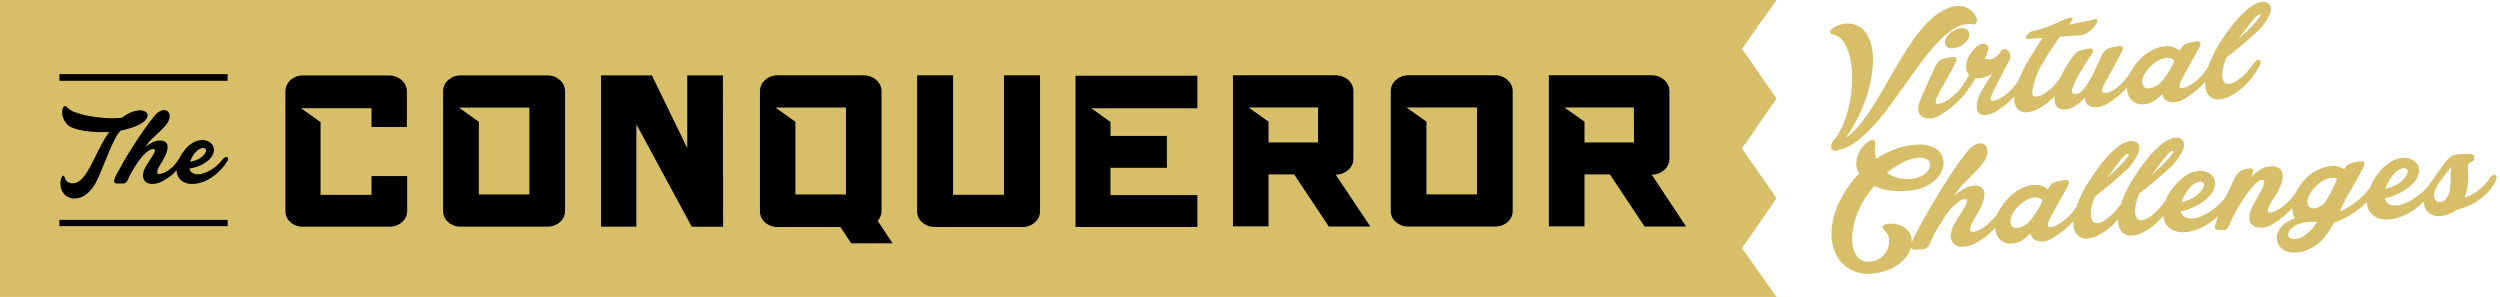
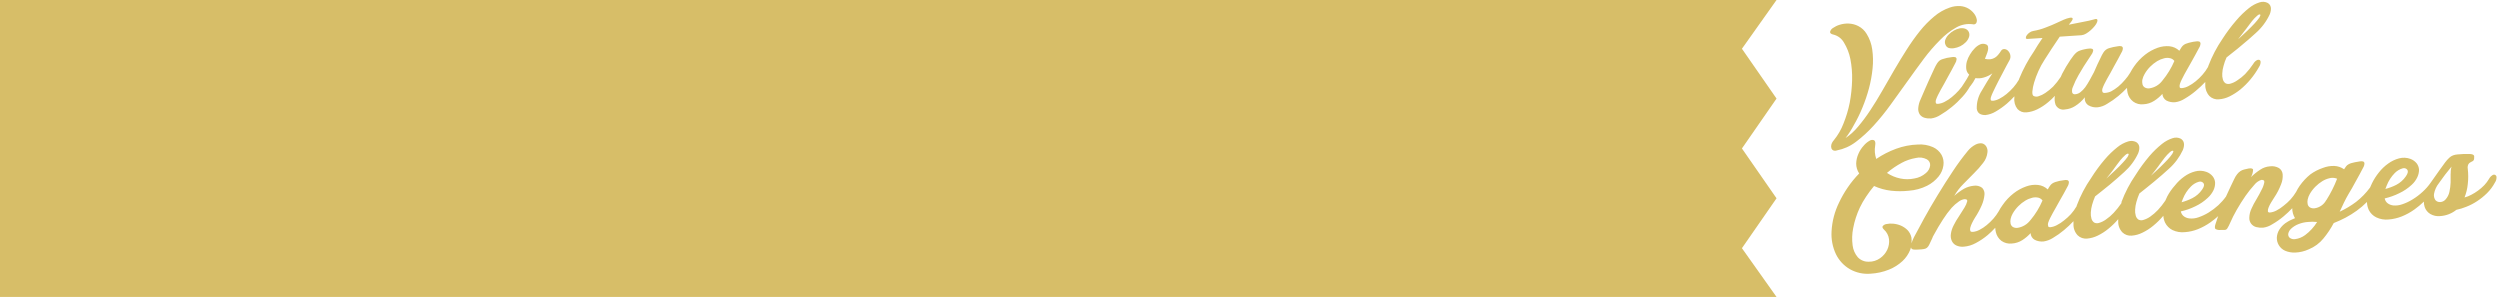
<svg xmlns="http://www.w3.org/2000/svg" width="261" height="31" viewBox="0 0 261 31" fill="none">
  <path d="M260.484 18.255C260.436 18.236 260.384 18.23 260.333 18.238C260.283 18.246 260.235 18.268 260.196 18.3C260.053 18.394 259.935 18.522 259.856 18.673C259.718 18.91 259.553 19.129 259.365 19.328C259.164 19.536 258.945 19.727 258.711 19.897C258.487 20.062 258.251 20.209 258.004 20.335C257.781 20.457 257.543 20.552 257.297 20.616C257.474 20.167 257.589 19.696 257.637 19.216C257.696 18.692 257.696 18.163 257.637 17.639C257.602 17.466 257.628 17.286 257.709 17.129C257.766 17.043 257.845 16.975 257.938 16.933L258.187 16.802C258.229 16.761 258.261 16.71 258.281 16.655C258.3 16.599 258.306 16.54 258.298 16.481C258.312 16.412 258.312 16.341 258.298 16.272C258.287 16.241 258.268 16.212 258.244 16.188C258.221 16.165 258.192 16.146 258.161 16.135C258.054 16.095 257.941 16.075 257.827 16.076C257.683 16.076 257.48 16.076 257.225 16.076L256.571 16.122C256.41 16.131 256.251 16.164 256.1 16.22C255.954 16.275 255.82 16.36 255.707 16.468C255.546 16.618 255.399 16.782 255.269 16.959C255.105 17.168 254.903 17.45 254.667 17.79C254.431 18.13 254.131 18.549 253.771 19.059C253.527 19.411 253.244 19.734 252.927 20.021C252.6 20.325 252.242 20.595 251.86 20.826C251.53 21.032 251.176 21.199 250.807 21.323C250.501 21.434 250.175 21.477 249.852 21.447C249.655 21.425 249.466 21.356 249.302 21.244C249.213 21.183 249.137 21.105 249.079 21.014C249.02 20.923 248.981 20.821 248.962 20.715C249.487 20.594 249.997 20.412 250.48 20.172C250.959 19.948 251.401 19.649 251.788 19.288C252.033 19.066 252.231 18.797 252.371 18.497C252.488 18.249 252.549 17.979 252.547 17.705C252.53 17.467 252.444 17.24 252.299 17.051C252.126 16.84 251.9 16.679 251.644 16.586C251.264 16.447 250.851 16.429 250.46 16.534C250.055 16.642 249.674 16.824 249.335 17.07C248.966 17.331 248.638 17.644 248.36 17.999C248.079 18.347 247.838 18.724 247.64 19.125C247.562 19.282 247.496 19.432 247.437 19.576C247.02 20.143 246.527 20.649 245.972 21.081C245.439 21.48 244.867 21.822 244.264 22.102L244.715 21.14C244.868 20.826 245.025 20.531 245.186 20.257C245.298 20.087 245.415 19.89 245.54 19.661C245.664 19.432 245.801 19.197 245.932 18.948C246.063 18.699 246.207 18.457 246.338 18.215L246.704 17.522C246.793 17.383 246.843 17.222 246.848 17.057C246.848 17.013 246.834 16.969 246.809 16.933C246.783 16.897 246.746 16.869 246.704 16.854C246.584 16.826 246.459 16.826 246.338 16.854L245.847 16.939L245.448 17.038C245.348 17.071 245.251 17.114 245.16 17.168C245.075 17.217 244.999 17.281 244.938 17.358C244.872 17.445 244.8 17.55 244.722 17.672C244.423 17.46 244.068 17.34 243.701 17.325C243.29 17.311 242.88 17.383 242.497 17.535C242.032 17.692 241.593 17.919 241.195 18.209C240.777 18.549 240.407 18.946 240.096 19.386C239.95 19.593 239.82 19.812 239.71 20.041C239.542 20.317 239.35 20.578 239.134 20.819C238.911 21.059 238.668 21.28 238.408 21.48C238.178 21.672 237.928 21.839 237.662 21.977C237.449 22.092 237.216 22.163 236.975 22.187C236.844 22.187 236.772 22.148 236.766 22.049C236.76 21.919 236.784 21.789 236.838 21.67C236.909 21.488 236.997 21.313 237.099 21.146L237.44 20.603C237.724 20.18 237.959 19.726 238.14 19.249C238.279 18.919 238.338 18.56 238.31 18.202C238.3 18.071 238.261 17.945 238.196 17.831C238.13 17.718 238.039 17.621 237.93 17.548C237.641 17.383 237.305 17.318 236.975 17.365C236.617 17.391 236.272 17.511 235.974 17.711C235.622 17.937 235.295 18.201 234.999 18.497C235.13 18.266 235.206 18.009 235.222 17.744C235.222 17.6 235.071 17.548 234.77 17.587C234.58 17.626 234.417 17.659 234.28 17.698C234.142 17.733 234.012 17.791 233.894 17.868C233.767 17.955 233.654 18.061 233.56 18.183C233.436 18.339 233.333 18.511 233.252 18.693C233.154 18.909 233.049 19.131 232.938 19.347C232.827 19.563 232.716 19.805 232.605 20.06L232.395 20.518C232.16 20.845 231.892 21.147 231.597 21.421C231.283 21.707 230.944 21.963 230.583 22.187C230.251 22.391 229.898 22.558 229.529 22.684C229.222 22.797 228.893 22.837 228.568 22.802C228.37 22.783 228.181 22.713 228.018 22.599C227.839 22.474 227.717 22.283 227.678 22.069C228.201 21.955 228.709 21.777 229.189 21.539C229.67 21.314 230.112 21.014 230.498 20.649C230.742 20.427 230.942 20.16 231.087 19.864C231.206 19.615 231.265 19.342 231.257 19.066C231.242 18.827 231.156 18.599 231.008 18.412C230.837 18.2 230.61 18.039 230.354 17.947C229.974 17.808 229.56 17.79 229.17 17.895C228.762 18 228.378 18.182 228.038 18.431C227.669 18.692 227.341 19.005 227.063 19.36C226.755 19.703 226.489 20.08 226.271 20.486C226.193 20.643 226.127 20.793 226.062 20.944C225.832 21.289 225.573 21.615 225.29 21.919C225.043 22.182 224.768 22.419 224.472 22.625C224.254 22.776 224.013 22.891 223.759 22.965C223.676 22.992 223.589 23.003 223.503 22.996C223.416 22.989 223.332 22.966 223.255 22.926C223.116 22.828 223.017 22.685 222.973 22.52C222.912 22.308 222.89 22.086 222.908 21.866C222.923 21.603 222.967 21.342 223.039 21.087C223.123 20.784 223.228 20.487 223.353 20.198L224.086 19.615C224.354 19.406 224.622 19.183 224.891 18.961L225.702 18.274C225.97 18.038 226.219 17.816 226.435 17.62C227.05 17.072 227.546 16.404 227.894 15.657C228.11 15.088 228.031 14.702 227.671 14.479C227.413 14.351 227.114 14.33 226.84 14.42C226.431 14.548 226.049 14.753 225.715 15.022C225.24 15.401 224.802 15.824 224.406 16.285C223.881 16.905 223.4 17.561 222.967 18.248C222.357 19.13 221.858 20.083 221.482 21.087C221.479 21.125 221.479 21.162 221.482 21.199C221.238 21.563 220.964 21.906 220.664 22.226C220.419 22.489 220.144 22.724 219.846 22.926C219.63 23.082 219.389 23.2 219.133 23.273C219.05 23.3 218.963 23.311 218.877 23.304C218.791 23.297 218.706 23.273 218.629 23.234C218.492 23.135 218.392 22.991 218.348 22.828C218.287 22.616 218.264 22.394 218.282 22.174C218.298 21.908 218.342 21.645 218.413 21.389C218.499 21.087 218.603 20.793 218.727 20.505L219.46 19.923C219.728 19.713 219.996 19.491 220.271 19.269L221.037 18.614C221.305 18.379 221.554 18.156 221.77 17.96C222.386 17.413 222.883 16.745 223.229 15.997C223.445 15.434 223.366 15.049 223.006 14.826C222.748 14.698 222.449 14.677 222.175 14.767C221.767 14.893 221.386 15.097 221.056 15.369C220.58 15.746 220.142 16.169 219.748 16.632C219.221 17.25 218.74 17.906 218.308 18.595C217.697 19.476 217.198 20.43 216.823 21.434L216.791 21.546C216.622 21.835 216.425 22.107 216.202 22.357C215.982 22.594 215.744 22.813 215.488 23.011C215.255 23.205 215 23.371 214.729 23.508C214.526 23.618 214.304 23.689 214.075 23.718C213.931 23.718 213.846 23.718 213.827 23.6C213.793 23.489 213.793 23.371 213.827 23.26C213.882 23.099 213.948 22.941 214.023 22.789C214.108 22.612 214.206 22.435 214.304 22.252L214.644 21.65L215.037 20.944L215.475 20.172C215.613 19.929 215.737 19.694 215.848 19.478C215.936 19.341 215.986 19.183 215.992 19.02C215.993 18.975 215.979 18.93 215.953 18.893C215.927 18.855 215.891 18.827 215.848 18.811C215.728 18.78 215.602 18.78 215.482 18.811L214.991 18.889L214.566 19.007C214.46 19.042 214.359 19.09 214.265 19.151C214.17 19.216 214.088 19.298 214.023 19.393C213.935 19.515 213.856 19.644 213.787 19.779C213.508 19.515 213.149 19.349 212.767 19.308C212.348 19.265 211.925 19.318 211.53 19.465C211.057 19.632 210.615 19.875 210.221 20.185C209.777 20.53 209.388 20.943 209.07 21.408C208.918 21.615 208.782 21.834 208.664 22.062C208.507 22.33 208.325 22.581 208.121 22.815C207.901 23.066 207.66 23.298 207.402 23.508C207.172 23.699 206.922 23.863 206.656 23.999C206.443 24.114 206.209 24.185 205.969 24.208C205.825 24.208 205.733 24.209 205.7 24.097C205.663 23.987 205.663 23.867 205.7 23.757C205.745 23.592 205.806 23.432 205.884 23.279C205.969 23.096 206.073 22.919 206.178 22.743C206.453 22.328 206.692 21.89 206.891 21.434C207.045 21.085 207.142 20.714 207.179 20.335C207.194 20.204 207.181 20.07 207.139 19.945C207.097 19.82 207.028 19.705 206.937 19.609C206.811 19.514 206.667 19.446 206.514 19.409C206.361 19.372 206.202 19.366 206.047 19.393C205.693 19.428 205.351 19.535 205.04 19.707C204.677 19.918 204.337 20.166 204.025 20.446C204.285 19.994 204.605 19.578 204.974 19.21L206.086 18.084C206.428 17.75 206.745 17.392 207.035 17.011C207.285 16.702 207.442 16.327 207.487 15.932C207.525 15.705 207.479 15.472 207.356 15.277C207.306 15.197 207.24 15.128 207.162 15.074C207.085 15.02 206.997 14.982 206.904 14.963C206.678 14.943 206.451 14.988 206.25 15.094C205.939 15.254 205.665 15.477 205.445 15.749C204.892 16.421 204.374 17.122 203.895 17.849C203.345 18.673 202.811 19.513 202.292 20.368C201.768 21.232 201.291 22.043 200.865 22.821C200.44 23.6 200.1 24.267 199.825 24.752C199.719 24.962 199.629 25.181 199.557 25.406C199.58 25.21 199.58 25.013 199.557 24.817C199.496 24.518 199.354 24.241 199.144 24.019C198.941 23.821 198.704 23.661 198.444 23.548C198.188 23.441 197.916 23.375 197.64 23.351C197.406 23.329 197.17 23.343 196.94 23.391C196.787 23.412 196.649 23.492 196.553 23.613C196.488 23.718 196.553 23.835 196.684 23.966C196.978 24.227 197.166 24.585 197.214 24.974C197.255 25.35 197.192 25.73 197.031 26.073C196.861 26.432 196.599 26.739 196.272 26.963C195.927 27.207 195.511 27.334 195.088 27.323C194.877 27.33 194.667 27.293 194.472 27.212C194.277 27.132 194.101 27.012 193.956 26.858C193.656 26.507 193.467 26.074 193.413 25.615C193.333 25.016 193.353 24.408 193.472 23.816C193.613 23.076 193.846 22.358 194.165 21.676C194.354 21.279 194.573 20.896 194.82 20.531C195.074 20.145 195.352 19.773 195.651 19.419C196.212 19.674 196.811 19.84 197.424 19.91C198.046 19.979 198.673 19.979 199.295 19.91C199.953 19.863 200.596 19.688 201.186 19.393C201.651 19.159 202.062 18.829 202.39 18.425C202.661 18.092 202.835 17.692 202.893 17.267C202.95 16.889 202.881 16.503 202.697 16.167C202.492 15.813 202.181 15.531 201.807 15.363C201.312 15.144 200.771 15.05 200.231 15.088C199.451 15.113 198.68 15.263 197.947 15.533C197.218 15.801 196.524 16.157 195.88 16.593C195.727 16.145 195.688 15.665 195.768 15.199C195.821 14.898 195.768 14.715 195.657 14.643C195.58 14.611 195.495 14.598 195.412 14.607C195.328 14.617 195.248 14.647 195.179 14.695C194.944 14.828 194.736 15.003 194.564 15.212C194.337 15.46 194.153 15.746 194.021 16.056C193.876 16.375 193.796 16.72 193.786 17.07C193.784 17.441 193.894 17.803 194.1 18.11C193.658 18.56 193.257 19.048 192.903 19.57C192.557 20.074 192.253 20.606 191.993 21.16C191.536 22.091 191.271 23.106 191.215 24.143C191.163 24.967 191.321 25.791 191.673 26.538C191.992 27.191 192.497 27.735 193.125 28.101C193.783 28.474 194.538 28.638 195.291 28.573C195.951 28.538 196.601 28.394 197.214 28.147C197.733 27.938 198.21 27.637 198.621 27.257C198.973 26.929 199.247 26.527 199.426 26.08C199.465 25.975 199.498 25.877 199.524 25.779C199.513 25.82 199.513 25.862 199.524 25.903C199.553 25.948 199.593 25.985 199.639 26.012C199.686 26.038 199.739 26.052 199.792 26.053C199.947 26.067 200.102 26.067 200.257 26.053C200.512 26.053 200.708 26.021 200.846 26.001C200.968 25.988 201.083 25.94 201.179 25.864C201.284 25.77 201.367 25.654 201.421 25.524C201.493 25.373 201.591 25.151 201.729 24.869L201.794 24.699C202.174 23.992 202.534 23.391 202.854 22.9C203.124 22.478 203.423 22.075 203.751 21.696C203.973 21.45 204.223 21.23 204.496 21.042C204.667 20.916 204.864 20.831 205.072 20.793C205.301 20.793 205.406 20.839 205.38 21.009C205.321 21.241 205.226 21.461 205.098 21.663C204.935 21.938 204.745 22.239 204.523 22.573C204.315 22.873 204.129 23.188 203.967 23.515C203.816 23.796 203.716 24.102 203.672 24.418C203.633 24.664 203.665 24.916 203.764 25.144C203.856 25.348 204.015 25.514 204.215 25.615C204.466 25.734 204.744 25.782 205.02 25.753C205.461 25.718 205.89 25.588 206.276 25.373C206.717 25.14 207.131 24.862 207.513 24.542C207.792 24.304 208.057 24.048 208.304 23.777C208.309 23.936 208.331 24.094 208.37 24.248C208.453 24.604 208.656 24.92 208.946 25.144C209.257 25.366 209.639 25.466 210.019 25.425C210.416 25.404 210.802 25.28 211.137 25.066C211.454 24.862 211.742 24.618 211.995 24.339C212 24.483 212.042 24.624 212.118 24.747C212.194 24.869 212.3 24.97 212.426 25.039C212.712 25.182 213.032 25.241 213.349 25.209C213.691 25.158 214.019 25.035 214.311 24.85C214.726 24.606 215.12 24.328 215.488 24.019C215.836 23.731 216.164 23.421 216.47 23.09C216.463 23.194 216.463 23.299 216.47 23.404C216.462 23.617 216.497 23.83 216.573 24.03C216.648 24.23 216.762 24.413 216.908 24.568C217.037 24.693 217.192 24.788 217.362 24.846C217.531 24.905 217.711 24.926 217.89 24.909C218.279 24.874 218.658 24.768 219.009 24.595C219.412 24.399 219.79 24.155 220.134 23.868C220.5 23.571 220.837 23.24 221.142 22.88C221.135 22.952 221.135 23.024 221.142 23.096C221.132 23.31 221.166 23.523 221.241 23.723C221.317 23.924 221.432 24.106 221.58 24.261C221.708 24.385 221.862 24.479 222.03 24.538C222.198 24.597 222.377 24.618 222.555 24.601C222.947 24.571 223.329 24.464 223.68 24.287C224.084 24.092 224.462 23.848 224.806 23.561C225.186 23.25 225.537 22.904 225.852 22.527C225.867 22.776 225.929 23.021 226.036 23.247C226.203 23.581 226.474 23.852 226.808 24.019C227.215 24.211 227.668 24.285 228.116 24.235C228.576 24.202 229.029 24.098 229.457 23.927C229.92 23.741 230.359 23.502 230.766 23.214C231.052 23.013 231.325 22.794 231.584 22.56L231.538 22.671C231.466 22.9 231.381 23.142 231.296 23.397C231.211 23.652 231.217 23.829 231.296 23.907C231.466 23.999 231.661 24.034 231.852 24.006H232.264C232.319 24.003 232.372 23.986 232.419 23.957C232.466 23.929 232.505 23.889 232.533 23.842C232.638 23.673 232.73 23.496 232.807 23.312C233.014 22.835 233.248 22.369 233.507 21.919C233.802 21.402 234.109 20.917 234.43 20.453C234.714 20.045 235.025 19.656 235.359 19.288C235.545 19.05 235.798 18.872 236.085 18.778C236.321 18.778 236.419 18.837 236.393 19.04C236.343 19.306 236.25 19.562 236.118 19.799C235.968 20.106 235.784 20.453 235.575 20.8C235.366 21.146 235.196 21.454 235.065 21.761C234.92 22.057 234.839 22.381 234.829 22.71C234.812 22.945 234.882 23.178 235.025 23.364C235.157 23.53 235.338 23.649 235.542 23.705C235.779 23.767 236.025 23.789 236.269 23.77C236.612 23.723 236.941 23.6 237.23 23.41C237.647 23.171 238.041 22.895 238.408 22.586C238.726 22.321 239.028 22.037 239.311 21.735C239.308 22.102 239.408 22.462 239.599 22.776L239.187 22.959C239.055 23.016 238.928 23.084 238.807 23.162C238.475 23.353 238.192 23.619 237.983 23.94C237.816 24.196 237.719 24.492 237.701 24.797C237.691 25.08 237.764 25.36 237.911 25.602C238.064 25.857 238.293 26.058 238.565 26.178C238.898 26.318 239.258 26.383 239.618 26.368C240.11 26.349 240.592 26.233 241.038 26.027C241.635 25.784 242.162 25.395 242.569 24.895C242.981 24.397 243.341 23.858 243.642 23.286C244.06 23.124 244.469 22.938 244.866 22.73C245.275 22.513 245.668 22.268 246.044 21.997C246.423 21.723 246.78 21.419 247.11 21.087C247.116 21.375 247.18 21.657 247.3 21.919C247.468 22.254 247.741 22.525 248.078 22.691C248.485 22.886 248.939 22.963 249.387 22.913C249.849 22.876 250.304 22.77 250.735 22.599C251.198 22.415 251.637 22.175 252.043 21.886C252.4 21.633 252.737 21.353 253.051 21.048C253.048 21.239 253.077 21.429 253.136 21.611C253.238 21.914 253.445 22.172 253.718 22.337C254.03 22.52 254.393 22.598 254.752 22.56C255.371 22.523 255.964 22.295 256.447 21.905C256.802 21.83 257.151 21.723 257.487 21.585C257.877 21.433 258.25 21.24 258.599 21.009C258.976 20.764 259.327 20.481 259.646 20.165C259.982 19.833 260.264 19.451 260.484 19.033C260.58 18.892 260.633 18.726 260.634 18.555C260.646 18.496 260.638 18.434 260.61 18.379C260.583 18.325 260.539 18.281 260.484 18.255ZM249.171 19.373C249.361 18.884 249.648 18.439 250.015 18.065C250.243 17.833 250.527 17.664 250.839 17.574C250.93 17.544 251.027 17.544 251.117 17.575C251.207 17.605 251.284 17.665 251.337 17.744C251.428 17.895 251.376 18.11 251.18 18.398C250.922 18.779 250.573 19.09 250.166 19.301C249.805 19.484 249.425 19.627 249.034 19.727L249.171 19.373ZM227.887 20.773C228.077 20.283 228.367 19.838 228.738 19.465C228.966 19.233 229.25 19.064 229.562 18.974C229.652 18.945 229.749 18.946 229.839 18.977C229.929 19.007 230.006 19.066 230.059 19.144C230.151 19.295 230.099 19.511 229.896 19.799C229.639 20.172 229.292 20.476 228.888 20.682C228.527 20.866 228.148 21.011 227.756 21.114L227.887 20.773ZM225.368 17.299C225.617 16.965 225.846 16.645 226.022 16.429C226.183 16.229 226.36 16.043 226.552 15.873C226.703 15.749 226.808 15.709 226.873 15.749C226.938 15.788 226.873 15.906 226.788 16.063C226.641 16.276 226.477 16.477 226.297 16.665C226.075 16.907 225.813 17.168 225.512 17.463C225.211 17.757 224.897 18.038 224.563 18.34C224.864 17.98 225.12 17.633 225.375 17.299H225.368ZM220.703 17.607C220.958 17.267 221.181 16.952 221.357 16.736C221.518 16.536 221.695 16.35 221.887 16.18C222.038 16.056 222.143 16.01 222.208 16.056C222.273 16.102 222.208 16.213 222.129 16.37C221.98 16.583 221.813 16.785 221.632 16.972C221.41 17.214 221.155 17.476 220.847 17.764C220.54 18.052 220.232 18.346 219.898 18.647C220.199 18.287 220.455 17.94 220.71 17.607H220.703ZM198.516 17.011C198.984 16.757 199.49 16.583 200.015 16.494C200.4 16.397 200.808 16.446 201.16 16.632C201.277 16.693 201.373 16.788 201.434 16.905C201.496 17.022 201.521 17.155 201.506 17.286C201.465 17.592 201.308 17.871 201.068 18.065C200.725 18.366 200.303 18.564 199.851 18.634C199.37 18.735 198.873 18.735 198.392 18.634C197.894 18.533 197.42 18.335 196.998 18.052C197.468 17.651 197.979 17.302 198.523 17.011H198.516ZM211.982 22.972C211.819 23.192 211.615 23.378 211.38 23.518C211.145 23.659 210.885 23.751 210.614 23.79C210.448 23.81 210.281 23.776 210.136 23.692C210.02 23.613 209.939 23.494 209.907 23.358C209.872 23.194 209.872 23.024 209.907 22.861C209.951 22.658 210.026 22.464 210.13 22.285C210.294 22.003 210.494 21.743 210.725 21.513C210.938 21.295 211.177 21.106 211.438 20.95C211.665 20.81 211.913 20.707 212.171 20.643C212.386 20.589 212.611 20.589 212.826 20.643C212.991 20.691 213.136 20.792 213.238 20.93C212.924 21.669 212.503 22.356 211.988 22.972H211.982ZM240.665 24.536C240.353 24.769 239.986 24.918 239.599 24.967C239.501 24.982 239.402 24.976 239.306 24.952C239.211 24.927 239.121 24.883 239.043 24.823C238.985 24.772 238.94 24.706 238.914 24.633C238.888 24.56 238.88 24.482 238.892 24.405C238.933 24.204 239.036 24.02 239.187 23.881C239.415 23.666 239.684 23.5 239.978 23.391C240.282 23.272 240.602 23.199 240.927 23.175C241.253 23.139 241.582 23.139 241.908 23.175C241.582 23.702 241.161 24.163 240.665 24.536ZM242.864 20.885C242.742 21.118 242.567 21.318 242.351 21.468C242.136 21.619 241.888 21.715 241.627 21.748C241.462 21.768 241.294 21.733 241.15 21.65C241.032 21.574 240.95 21.454 240.921 21.317C240.885 21.155 240.885 20.987 240.921 20.826C240.964 20.623 241.039 20.429 241.143 20.25C241.306 19.967 241.506 19.707 241.738 19.478C241.955 19.26 242.196 19.069 242.458 18.909C242.685 18.77 242.932 18.668 243.191 18.608C243.405 18.55 243.631 18.55 243.845 18.608L243.996 18.66C243.696 19.436 243.321 20.181 242.877 20.885H242.864ZM255.845 18.11C255.845 18.412 255.845 18.726 255.845 19.053C255.833 19.381 255.792 19.707 255.72 20.028C255.656 20.331 255.512 20.611 255.302 20.839C255.233 20.916 255.149 20.978 255.056 21.021C254.963 21.065 254.862 21.09 254.759 21.094C254.666 21.102 254.573 21.088 254.487 21.054C254.401 21.02 254.324 20.967 254.261 20.898C254.128 20.708 254.074 20.473 254.111 20.244C254.185 19.834 254.361 19.449 254.621 19.125C254.765 18.928 254.916 18.726 255.066 18.51C255.217 18.294 255.367 18.11 255.498 17.947C255.629 17.783 255.799 17.561 255.943 17.391C255.873 17.624 255.844 17.867 255.858 18.11H255.845Z" fill="#D7BE68" />
  <path d="M205.669 5.686C205.523 5.917 205.41 6.168 205.335 6.432C205.271 6.679 205.251 6.936 205.276 7.19C205.301 7.422 205.41 7.637 205.584 7.792C205.505 7.943 205.427 8.087 205.342 8.231C205.257 8.375 205.178 8.506 205.086 8.636C204.918 8.928 204.719 9.2 204.491 9.448C204.269 9.695 204.029 9.925 203.771 10.135C203.54 10.328 203.288 10.495 203.019 10.632C202.806 10.747 202.573 10.818 202.332 10.841C202.201 10.841 202.123 10.841 202.096 10.724C202.07 10.61 202.082 10.49 202.129 10.383C202.187 10.222 202.255 10.065 202.332 9.912L202.613 9.376C202.711 9.199 202.829 9.003 202.953 8.774L203.339 8.067C203.47 7.819 203.608 7.577 203.745 7.328C203.883 7.079 204.007 6.85 204.112 6.634C204.202 6.498 204.256 6.34 204.269 6.176C204.271 6.13 204.258 6.085 204.232 6.047C204.206 6.009 204.168 5.981 204.125 5.967C204.002 5.939 203.874 5.939 203.752 5.967L203.254 6.045L202.81 6.17C202.693 6.201 202.584 6.254 202.489 6.327C202.386 6.412 202.297 6.514 202.227 6.628C202.124 6.791 202.032 6.962 201.952 7.138L201.651 7.792C201.547 8.015 201.436 8.25 201.324 8.506C201.213 8.761 201.082 9.042 200.958 9.337C200.834 9.631 200.683 9.991 200.52 10.351C200.375 10.648 200.289 10.97 200.264 11.299C200.245 11.53 200.303 11.76 200.428 11.954C200.549 12.119 200.722 12.239 200.919 12.294C201.144 12.359 201.379 12.383 201.612 12.366C201.958 12.318 202.289 12.193 202.581 11.999C202.995 11.757 203.389 11.482 203.758 11.175C204.164 10.846 204.542 10.485 204.89 10.095C205.188 9.768 205.45 9.408 205.669 9.022L205.715 8.977C205.92 8.723 206.095 8.446 206.238 8.152C206.529 8.2 206.827 8.18 207.108 8.093C207.431 8.004 207.735 7.855 208.005 7.655C207.828 7.923 207.645 8.205 207.461 8.512C207.278 8.82 207.089 9.127 206.899 9.461C206.534 10.025 206.351 10.687 206.375 11.358C206.447 11.816 206.748 12.013 207.278 12.013C207.658 11.968 208.024 11.843 208.351 11.646C208.765 11.404 209.157 11.126 209.522 10.815C209.796 10.577 210.056 10.324 210.301 10.056C210.298 10.108 210.298 10.161 210.301 10.213C210.275 10.42 210.291 10.631 210.347 10.832C210.403 11.033 210.499 11.221 210.628 11.384C210.746 11.511 210.892 11.609 211.055 11.669C211.217 11.73 211.392 11.751 211.564 11.731C211.953 11.697 212.332 11.59 212.683 11.417C213.099 11.214 213.488 10.959 213.841 10.658C214.086 10.457 214.315 10.239 214.528 10.004C214.474 10.315 214.499 10.634 214.6 10.933C214.685 11.117 214.831 11.267 215.013 11.356C215.195 11.446 215.403 11.469 215.601 11.424C215.969 11.394 216.323 11.275 216.635 11.077C217.028 10.831 217.375 10.519 217.662 10.154C217.633 10.315 217.653 10.479 217.718 10.629C217.783 10.778 217.891 10.904 218.028 10.992C218.324 11.166 218.668 11.24 219.01 11.201C219.358 11.157 219.691 11.034 219.984 10.841C220.399 10.599 220.793 10.323 221.162 10.017C221.478 9.754 221.778 9.473 222.059 9.173C222.063 9.354 222.085 9.533 222.124 9.709C222.208 10.067 222.414 10.384 222.706 10.606C223.014 10.831 223.395 10.931 223.773 10.887C224.173 10.868 224.561 10.744 224.898 10.527C225.215 10.325 225.503 10.08 225.755 9.801C225.761 9.944 225.803 10.084 225.877 10.206C225.952 10.329 226.056 10.43 226.181 10.501C226.465 10.645 226.786 10.704 227.103 10.671C227.448 10.621 227.778 10.498 228.071 10.311C228.487 10.069 228.881 9.791 229.249 9.48C229.594 9.192 229.921 8.884 230.231 8.558C230.231 8.663 230.231 8.767 230.231 8.865C230.217 9.296 230.374 9.715 230.669 10.03C230.798 10.155 230.953 10.249 231.122 10.308C231.292 10.367 231.472 10.388 231.65 10.37C232.04 10.342 232.42 10.238 232.769 10.063C233.172 9.863 233.552 9.619 233.901 9.337C234.284 9.019 234.637 8.666 234.955 8.283C235.294 7.876 235.594 7.438 235.851 6.975C235.946 6.833 236 6.667 236.008 6.497C236.014 6.449 236.007 6.401 235.986 6.358C235.965 6.315 235.932 6.279 235.89 6.255C235.84 6.24 235.787 6.236 235.734 6.244C235.682 6.252 235.633 6.271 235.589 6.301C235.442 6.389 235.323 6.516 235.242 6.667C234.988 7.049 234.701 7.408 234.385 7.74C234.136 7.986 233.862 8.205 233.567 8.394C233.349 8.549 233.106 8.664 232.848 8.735C232.765 8.762 232.678 8.772 232.592 8.766C232.505 8.759 232.421 8.735 232.344 8.695C232.209 8.598 232.111 8.457 232.069 8.296C232.009 8.095 231.987 7.884 232.004 7.675C232.015 7.409 232.059 7.145 232.135 6.89C232.213 6.584 232.318 6.287 232.449 6C232.665 5.823 232.907 5.627 233.181 5.417C233.456 5.208 233.718 4.992 233.986 4.763L234.778 4.096C235.046 3.867 235.288 3.644 235.511 3.441C236.127 2.895 236.624 2.227 236.97 1.479C237.179 0.916 237.107 0.523 236.747 0.307C236.619 0.241 236.479 0.201 236.335 0.19C236.191 0.179 236.047 0.196 235.91 0.242C235.502 0.37 235.123 0.574 234.791 0.844C234.314 1.223 233.876 1.648 233.482 2.113C232.954 2.721 232.471 3.366 232.036 4.043C231.43 4.927 230.932 5.881 230.551 6.883L230.518 6.994C230.352 7.283 230.157 7.555 229.936 7.806C229.718 8.058 229.477 8.29 229.216 8.499C228.982 8.691 228.727 8.858 228.457 8.996C228.254 9.105 228.032 9.174 227.803 9.199C227.659 9.199 227.581 9.199 227.555 9.088C227.538 8.974 227.549 8.857 227.587 8.748C227.641 8.583 227.709 8.423 227.79 8.27C227.875 8.093 227.967 7.917 228.065 7.734C228.163 7.55 228.281 7.361 228.405 7.132L228.804 6.425C228.935 6.176 229.072 5.934 229.21 5.692C229.347 5.45 229.472 5.215 229.583 4.999C229.675 4.861 229.727 4.7 229.733 4.534C229.732 4.489 229.717 4.445 229.69 4.409C229.663 4.373 229.626 4.346 229.583 4.331C229.465 4.303 229.341 4.303 229.223 4.331C229.066 4.331 228.902 4.384 228.726 4.416C228.549 4.449 228.425 4.495 228.307 4.534C228.197 4.563 228.092 4.612 227.999 4.678C227.908 4.743 227.829 4.823 227.764 4.914C227.692 5.012 227.613 5.143 227.522 5.3C227.242 5.035 226.884 4.87 226.501 4.829C226.082 4.792 225.661 4.846 225.265 4.986C224.793 5.154 224.351 5.397 223.956 5.705C223.51 6.052 223.12 6.465 222.798 6.929C222.65 7.138 222.517 7.356 222.399 7.583C222.238 7.853 222.051 8.107 221.843 8.342C221.627 8.597 221.391 8.833 221.136 9.049C220.904 9.237 220.654 9.404 220.39 9.546C220.182 9.639 219.957 9.693 219.729 9.703C219.598 9.703 219.52 9.664 219.494 9.585C219.454 9.475 219.454 9.355 219.494 9.245C219.552 9.082 219.619 8.922 219.697 8.767C219.782 8.597 219.88 8.414 219.978 8.231L220.318 7.635C220.442 7.406 220.573 7.171 220.704 6.922C220.835 6.674 220.966 6.432 221.11 6.189L221.476 5.496C221.569 5.358 221.621 5.197 221.627 5.031C221.625 4.986 221.61 4.943 221.583 4.907C221.556 4.87 221.519 4.843 221.476 4.829C221.358 4.8 221.235 4.8 221.116 4.829L220.619 4.914L220.174 5.031C220.059 5.067 219.95 5.123 219.854 5.195C219.75 5.277 219.662 5.377 219.592 5.489C219.488 5.655 219.396 5.827 219.317 6.006C219.199 6.242 219.082 6.484 218.97 6.726C218.859 6.968 218.741 7.243 218.61 7.537L218.146 8.394C218.009 8.642 217.858 8.883 217.694 9.114C217.553 9.302 217.388 9.471 217.204 9.618C217.044 9.749 216.847 9.827 216.641 9.84C216.583 9.848 216.524 9.839 216.472 9.813C216.42 9.787 216.376 9.747 216.347 9.696C216.293 9.493 216.314 9.277 216.406 9.088C216.57 8.656 216.769 8.238 217.001 7.838C217.298 7.302 217.734 6.608 218.31 5.758C218.416 5.629 218.49 5.476 218.525 5.313C218.535 5.273 218.531 5.23 218.515 5.193C218.498 5.155 218.47 5.124 218.434 5.103C218.332 5.062 218.221 5.05 218.113 5.071C217.969 5.071 217.812 5.11 217.636 5.143C217.459 5.175 217.295 5.228 217.165 5.273C217.04 5.312 216.923 5.372 216.818 5.45C216.706 5.542 216.603 5.645 216.51 5.758C216.406 5.888 216.288 6.052 216.157 6.242C215.84 6.708 215.552 7.193 215.293 7.694L215.143 8.028C214.907 8.393 214.637 8.734 214.338 9.049C214.09 9.291 213.821 9.51 213.533 9.703C213.315 9.854 213.074 9.971 212.82 10.05C212.736 10.08 212.647 10.092 212.558 10.087C212.469 10.081 212.383 10.057 212.303 10.017C212.205 9.958 212.159 9.801 212.179 9.539C212.209 9.226 212.27 8.917 212.362 8.617C212.481 8.215 212.628 7.821 212.8 7.439C212.986 7.021 213.204 6.618 213.455 6.235C213.671 5.888 213.926 5.502 214.201 5.077C214.475 4.652 214.763 4.227 215.038 3.827L217.308 3.677C217.475 3.657 217.636 3.601 217.78 3.513C217.957 3.408 218.124 3.285 218.277 3.147C218.428 3.012 218.568 2.866 218.696 2.709C218.799 2.585 218.883 2.446 218.944 2.296C218.983 2.172 218.983 2.087 218.944 2.028C218.905 1.969 218.787 1.963 218.61 2.028C218.259 2.127 217.903 2.208 217.544 2.27L215.987 2.578L216.052 2.493C216.297 2.214 216.408 2.03 216.386 1.943C216.386 1.858 216.268 1.825 216.098 1.852C215.873 1.897 215.654 1.967 215.444 2.061C215.189 2.172 214.94 2.283 214.698 2.401C214.456 2.519 214.044 2.696 213.586 2.866C213.164 3.034 212.725 3.156 212.277 3.232C212.132 3.257 211.996 3.315 211.878 3.402C211.765 3.479 211.667 3.577 211.59 3.69C211.528 3.768 211.496 3.865 211.498 3.965C211.498 4.037 211.57 4.076 211.701 4.063L213.239 3.965C213.062 4.213 212.899 4.462 212.748 4.704C212.598 4.946 212.467 5.156 212.349 5.358C211.737 6.25 211.222 7.204 210.811 8.205C210.799 8.249 210.784 8.293 210.766 8.335C210.6 8.616 210.409 8.881 210.196 9.127C209.975 9.376 209.734 9.608 209.477 9.821C209.246 10.01 208.996 10.174 208.731 10.311C208.528 10.422 208.306 10.493 208.077 10.521C207.933 10.521 207.854 10.521 207.828 10.416C207.81 10.303 207.826 10.187 207.874 10.082C207.931 9.917 207.999 9.755 208.077 9.598C208.162 9.415 208.253 9.238 208.338 9.055L208.62 8.493C208.75 8.231 208.894 7.956 209.051 7.675L209.483 6.85C209.621 6.589 209.725 6.405 209.791 6.288C209.885 6.126 209.915 5.934 209.876 5.751C209.847 5.595 209.774 5.449 209.666 5.332C209.617 5.271 209.556 5.221 209.486 5.185C209.416 5.149 209.339 5.128 209.261 5.123C209.19 5.117 209.119 5.131 209.056 5.165C208.993 5.199 208.942 5.25 208.907 5.313C208.823 5.448 208.729 5.577 208.626 5.699C208.53 5.823 208.413 5.93 208.279 6.013C208.141 6.098 207.988 6.156 207.828 6.183C207.627 6.207 207.422 6.194 207.226 6.144C207.278 5.987 207.344 5.83 207.409 5.673C207.47 5.529 207.516 5.38 207.547 5.228C207.572 5.105 207.572 4.978 207.547 4.855C207.533 4.799 207.504 4.749 207.464 4.708C207.423 4.668 207.373 4.639 207.318 4.626C207.135 4.551 206.931 4.551 206.748 4.626C206.528 4.722 206.33 4.862 206.166 5.038C205.973 5.232 205.806 5.449 205.669 5.686ZM234.457 3.068C234.712 2.735 234.941 2.414 235.112 2.198C235.272 2 235.449 1.816 235.642 1.649C235.785 1.518 235.897 1.479 235.962 1.518C236.028 1.557 235.962 1.675 235.877 1.838C235.724 2.048 235.561 2.249 235.386 2.44C235.164 2.676 234.902 2.944 234.601 3.232C234.3 3.52 233.98 3.814 233.652 4.109C233.927 3.769 234.189 3.422 234.438 3.088L234.457 3.068ZM223.668 8.303C223.713 8.1 223.791 7.906 223.897 7.727C224.058 7.444 224.256 7.184 224.486 6.955C224.702 6.737 224.944 6.546 225.206 6.386C225.433 6.248 225.68 6.146 225.938 6.085C226.153 6.027 226.379 6.027 226.593 6.085C226.759 6.128 226.904 6.227 227.005 6.366C226.689 7.105 226.268 7.795 225.755 8.414C225.592 8.633 225.388 8.818 225.153 8.957C224.918 9.096 224.658 9.187 224.388 9.225C224.222 9.247 224.054 9.212 223.91 9.127C223.85 9.09 223.799 9.042 223.758 8.985C223.718 8.927 223.689 8.862 223.675 8.793C223.641 8.648 223.635 8.497 223.655 8.349L223.668 8.303Z" fill="#D7BE68" />
  <path d="M203.424 4.999C203.609 5.054 203.804 5.065 203.993 5.032C204.22 4.998 204.441 4.93 204.648 4.829C204.856 4.726 205.046 4.589 205.21 4.423C205.362 4.279 205.478 4.103 205.55 3.906C205.622 3.73 205.622 3.533 205.55 3.357C205.515 3.273 205.462 3.198 205.395 3.136C205.329 3.074 205.25 3.027 205.164 2.997C204.983 2.938 204.79 2.924 204.602 2.958C204.386 3 204.178 3.077 203.987 3.187C203.786 3.299 203.603 3.44 203.444 3.606C203.294 3.751 203.178 3.928 203.103 4.122C203.066 4.207 203.046 4.298 203.046 4.391C203.046 4.483 203.066 4.575 203.103 4.659C203.129 4.735 203.171 4.806 203.226 4.864C203.282 4.923 203.349 4.969 203.424 4.999Z" fill="#D7BE68" />
  <path d="M192.458 12.903C192.221 13.523 191.888 14.101 191.47 14.617C191.343 14.751 191.249 14.912 191.195 15.088C191.158 15.212 191.158 15.344 191.195 15.467C191.211 15.518 191.238 15.565 191.273 15.606C191.307 15.646 191.35 15.679 191.398 15.703C191.518 15.747 191.65 15.747 191.771 15.703C192.483 15.565 193.155 15.265 193.734 14.826C194.407 14.319 195.032 13.749 195.598 13.125C196.238 12.423 196.837 11.685 197.391 10.914C197.98 10.111 198.562 9.302 199.138 8.486C199.714 7.675 200.29 6.89 200.852 6.131C201.371 5.436 201.939 4.78 202.553 4.168C203.051 3.651 203.622 3.21 204.248 2.859C204.766 2.567 205.366 2.452 205.956 2.532C206.022 2.554 206.094 2.554 206.16 2.532C206.226 2.509 206.283 2.466 206.322 2.408C206.39 2.272 206.404 2.115 206.361 1.969C206.311 1.765 206.217 1.573 206.087 1.407C205.93 1.205 205.737 1.034 205.517 0.903C205.258 0.749 204.967 0.658 204.667 0.635C204.287 0.609 203.906 0.662 203.548 0.792C202.951 0.998 202.398 1.316 201.919 1.727C201.374 2.182 200.876 2.691 200.434 3.245C199.941 3.863 199.482 4.508 199.06 5.175C198.615 5.876 198.176 6.589 197.751 7.322L196.495 9.5C196.083 10.22 195.67 10.894 195.252 11.522C194.864 12.115 194.44 12.683 193.982 13.223C193.605 13.681 193.165 14.082 192.674 14.414C193.007 13.98 193.302 13.518 193.557 13.033C193.893 12.453 194.188 11.849 194.44 11.228C194.713 10.567 194.943 9.89 195.127 9.199C195.306 8.519 195.431 7.825 195.5 7.125C195.567 6.472 195.554 5.813 195.461 5.162C195.383 4.587 195.184 4.034 194.879 3.54C194.672 3.191 194.37 2.907 194.008 2.722C193.698 2.562 193.356 2.473 193.007 2.46C192.686 2.447 192.366 2.489 192.059 2.585C191.805 2.663 191.564 2.78 191.346 2.931C191.201 3.022 191.098 3.165 191.058 3.33C191.058 3.461 191.149 3.553 191.385 3.605C191.625 3.66 191.85 3.766 192.047 3.915C192.243 4.064 192.405 4.253 192.523 4.469C192.838 4.989 193.059 5.56 193.178 6.157C193.319 6.881 193.38 7.618 193.361 8.355C193.341 9.15 193.257 9.942 193.112 10.724C192.963 11.469 192.744 12.198 192.458 12.903Z" fill="#D7BE68" />
  <path d="M0 0V31H185.47L181.858 25.91L185.47 20.702L181.858 15.5L185.47 10.292L181.858 5.09L185.47 0H0Z" fill="#D7BE68" />
-   <path d="M23.764 8.434H6.203V7.74H23.764V8.434ZM23.764 22.952H6.203V23.607H23.764V22.952ZM12.602 13.629C12.949 13.563 13.292 13.478 13.629 13.374C13.936 13.282 14.233 13.164 14.519 13.02C14.785 12.898 15.024 12.722 15.219 12.504C15.345 12.363 15.415 12.182 15.415 11.993C15.402 11.915 15.371 11.842 15.323 11.779C15.275 11.716 15.212 11.666 15.141 11.633C14.925 11.531 14.684 11.495 14.447 11.529C14.134 11.565 13.829 11.651 13.544 11.784C13.251 11.922 12.974 12.093 12.72 12.294C12.152 12.346 11.581 12.354 11.012 12.32C10.441 12.283 9.874 12.213 9.311 12.111C8.828 12.025 8.353 11.898 7.891 11.732C7.566 11.634 7.269 11.459 7.028 11.221C6.923 11.103 6.831 11.057 6.746 11.084C6.699 11.102 6.656 11.132 6.623 11.171C6.59 11.21 6.567 11.256 6.556 11.306C6.508 11.451 6.485 11.604 6.491 11.758C6.492 11.952 6.527 12.145 6.596 12.327C6.672 12.528 6.78 12.716 6.916 12.883C7.069 13.071 7.267 13.218 7.492 13.308C7.738 13.415 7.995 13.496 8.258 13.55C8.57 13.625 8.887 13.679 9.206 13.714C9.54 13.753 9.9 13.779 10.273 13.786C10.646 13.793 11.025 13.786 11.405 13.786C11.201 14.061 11.014 14.347 10.842 14.643C10.659 14.957 10.489 15.297 10.319 15.611L9.828 16.606C9.671 16.927 9.514 17.227 9.363 17.496C9.291 17.627 9.213 17.757 9.128 17.901C9.043 18.045 8.945 18.183 8.846 18.314C8.752 18.441 8.65 18.561 8.539 18.673C8.443 18.775 8.336 18.865 8.218 18.942C8.091 19.027 7.949 19.087 7.8 19.118C7.66 19.151 7.514 19.151 7.374 19.118C7.237 19.092 7.109 19.032 7.001 18.942C6.885 18.84 6.802 18.706 6.766 18.556C6.713 18.405 6.661 18.333 6.596 18.34C6.53 18.346 6.478 18.405 6.426 18.516C6.364 18.66 6.326 18.812 6.314 18.968C6.296 19.16 6.307 19.354 6.347 19.544C6.388 19.75 6.471 19.946 6.589 20.119C6.722 20.315 6.905 20.471 7.119 20.571C7.371 20.694 7.651 20.746 7.93 20.721C8.22 20.697 8.5 20.605 8.748 20.453C9.037 20.282 9.291 20.061 9.501 19.799C9.764 19.489 9.984 19.146 10.155 18.778C10.358 18.327 10.567 17.843 10.777 17.319C10.986 16.796 11.189 16.298 11.392 15.821C11.594 15.343 11.797 14.911 12 14.512C12.153 14.188 12.356 13.89 12.602 13.629ZM23.725 16.423C23.691 16.404 23.653 16.394 23.614 16.394C23.575 16.394 23.536 16.404 23.502 16.423C23.392 16.479 23.296 16.559 23.221 16.658C23.042 16.899 22.836 17.119 22.606 17.312C22.381 17.509 22.135 17.68 21.873 17.823C21.631 17.956 21.374 18.059 21.108 18.13C20.883 18.2 20.646 18.215 20.414 18.176C20.27 18.148 20.133 18.087 20.015 18C19.888 17.901 19.802 17.759 19.773 17.6C20.149 17.541 20.516 17.436 20.866 17.286C21.204 17.145 21.515 16.948 21.788 16.704C21.967 16.555 22.112 16.37 22.213 16.161C22.3 15.986 22.343 15.793 22.338 15.598C22.332 15.416 22.27 15.24 22.161 15.095C22.033 14.931 21.864 14.804 21.67 14.728C21.404 14.616 21.11 14.587 20.826 14.643C20.535 14.703 20.258 14.816 20.009 14.977C19.741 15.158 19.503 15.379 19.302 15.631C19.098 15.868 18.925 16.13 18.785 16.41C18.758 16.456 18.734 16.504 18.713 16.553C18.673 16.599 18.636 16.647 18.602 16.698C18.482 16.899 18.342 17.088 18.183 17.26C18.021 17.429 17.846 17.584 17.66 17.725C17.492 17.853 17.31 17.961 17.117 18.045C16.963 18.118 16.796 18.159 16.626 18.163C16.521 18.163 16.456 18.163 16.43 18.072C16.399 17.991 16.399 17.903 16.43 17.823C16.458 17.704 16.502 17.59 16.56 17.483C16.626 17.357 16.698 17.235 16.776 17.116C16.972 16.821 17.143 16.511 17.287 16.187C17.403 15.94 17.474 15.674 17.496 15.402C17.507 15.306 17.497 15.208 17.468 15.116C17.439 15.023 17.39 14.938 17.326 14.866C17.235 14.791 17.131 14.736 17.018 14.702C16.906 14.668 16.788 14.657 16.672 14.669C16.419 14.673 16.171 14.733 15.945 14.846C15.682 14.978 15.434 15.138 15.206 15.323C15.393 15.009 15.625 14.722 15.893 14.473L16.698 13.714C16.944 13.484 17.174 13.237 17.385 12.975C17.564 12.758 17.678 12.495 17.712 12.216C17.729 12.054 17.695 11.892 17.614 11.751C17.578 11.691 17.531 11.639 17.474 11.597C17.418 11.556 17.355 11.526 17.287 11.509C17.119 11.472 16.944 11.493 16.79 11.568C16.563 11.668 16.363 11.82 16.207 12.013C15.806 12.474 15.432 12.959 15.088 13.465C14.689 14.034 14.303 14.617 13.924 15.212C13.544 15.808 13.197 16.357 12.89 16.9C12.582 17.443 12.34 17.875 12.164 18.209C12.07 18.38 11.993 18.559 11.935 18.745C11.9 18.838 11.9 18.94 11.935 19.033C11.954 19.067 11.982 19.095 12.015 19.115C12.048 19.136 12.086 19.148 12.124 19.151C12.238 19.162 12.351 19.162 12.465 19.151H12.89C12.978 19.15 13.063 19.12 13.132 19.066C13.209 19.005 13.269 18.927 13.309 18.837L13.531 18.379L13.577 18.255C13.852 17.764 14.113 17.345 14.342 17.005C14.538 16.711 14.757 16.433 14.997 16.174C15.155 15.999 15.336 15.845 15.533 15.716C15.657 15.629 15.801 15.575 15.952 15.559C16.118 15.559 16.19 15.618 16.168 15.736C16.131 15.904 16.062 16.064 15.965 16.207C15.852 16.394 15.714 16.612 15.553 16.861C15.402 17.068 15.269 17.287 15.154 17.515C15.036 17.715 14.962 17.939 14.938 18.17C14.907 18.349 14.93 18.533 15.003 18.7C15.072 18.853 15.186 18.981 15.33 19.066C15.508 19.164 15.71 19.212 15.913 19.203C16.228 19.198 16.538 19.125 16.822 18.988C17.14 18.84 17.441 18.658 17.718 18.444C17.975 18.247 18.213 18.028 18.432 17.79C18.441 17.996 18.49 18.198 18.576 18.386C18.695 18.639 18.892 18.848 19.138 18.981C19.422 19.138 19.743 19.215 20.067 19.203C20.397 19.202 20.724 19.147 21.036 19.04C21.375 18.933 21.698 18.781 21.998 18.588C22.32 18.384 22.62 18.147 22.894 17.882C23.191 17.583 23.456 17.254 23.686 16.9C23.762 16.81 23.807 16.698 23.817 16.58C23.817 16.549 23.81 16.519 23.797 16.492C23.783 16.464 23.763 16.441 23.738 16.423H23.725ZM19.93 16.671C20.066 16.327 20.276 16.016 20.545 15.762C20.709 15.602 20.916 15.493 21.14 15.448C21.205 15.434 21.273 15.44 21.333 15.466C21.394 15.492 21.446 15.536 21.481 15.592C21.553 15.71 21.513 15.86 21.369 16.05C21.184 16.313 20.931 16.521 20.637 16.652C20.383 16.765 20.118 16.849 19.845 16.9L19.93 16.671ZM75.472 7.871H71.749V15.461L68.059 7.871H62.746V23.666H66.437V12.975L72.22 23.672H75.492L75.472 7.871ZM108.036 23.227C108.21 23.082 108.349 22.9 108.443 22.694C108.537 22.488 108.584 22.263 108.579 22.036V7.865H104.817V20.335H99.504V7.865H95.749V22.036C95.743 22.263 95.788 22.488 95.882 22.695C95.977 22.901 96.117 23.083 96.292 23.227C96.656 23.539 97.121 23.706 97.6 23.698H106.675C107.172 23.719 107.658 23.551 108.036 23.227ZM38.786 13.256V11.293H31.426L33.467 12.746V20.342H38.786V18.379H42.509V22.004C42.514 22.23 42.467 22.455 42.373 22.661C42.279 22.867 42.14 23.049 41.966 23.195C41.602 23.506 41.137 23.674 40.658 23.666H31.629C31.148 23.68 30.681 23.512 30.32 23.195C30.151 23.047 30.016 22.863 29.926 22.657C29.835 22.452 29.791 22.229 29.797 22.004V9.572C29.793 9.345 29.838 9.119 29.928 8.911C30.018 8.702 30.152 8.515 30.32 8.362C30.677 8.038 31.146 7.864 31.629 7.878H40.625C41.106 7.873 41.571 8.046 41.934 8.362C42.107 8.512 42.245 8.698 42.339 8.907C42.432 9.116 42.48 9.343 42.477 9.572V13.262L38.786 13.256ZM58.991 9.533V22.004C58.995 22.23 58.949 22.455 58.855 22.661C58.761 22.867 58.622 23.049 58.448 23.195C58.086 23.51 57.619 23.678 57.139 23.666H48.11C47.63 23.678 47.163 23.51 46.801 23.195C46.627 23.049 46.488 22.867 46.394 22.661C46.3 22.455 46.254 22.23 46.258 22.004V9.533C46.258 9.309 46.306 9.088 46.4 8.884C46.493 8.681 46.631 8.5 46.801 8.355C47.16 8.034 47.628 7.861 48.11 7.871H57.146C57.628 7.861 58.095 8.034 58.454 8.355C58.624 8.501 58.76 8.682 58.852 8.885C58.945 9.088 58.992 9.31 58.991 9.533ZM55.268 11.234H47.914L49.988 12.713V20.303H55.268V11.234ZM88.872 25.406L87.734 23.698H81.191C80.711 23.712 80.243 23.544 79.882 23.227C79.707 23.083 79.568 22.901 79.474 22.694C79.38 22.488 79.334 22.263 79.339 22.036V9.533C79.337 9.309 79.385 9.087 79.478 8.883C79.572 8.68 79.71 8.499 79.882 8.355C80.238 8.028 80.707 7.852 81.191 7.865H90.18C90.664 7.852 91.133 8.028 91.489 8.355C91.661 8.499 91.799 8.68 91.893 8.883C91.987 9.087 92.034 9.309 92.032 9.533V22.004C92.042 22.393 91.899 22.772 91.633 23.057L93.184 25.406H88.872ZM83.042 12.713V20.303H88.316V11.228H80.962L83.042 12.713ZM125.008 11.3H113.931L115.933 12.732V14.192H121.822V17.515H115.933V20.375H125.008V23.698H112.282V7.904H125.008V11.3ZM143.066 23.652H138.728L135.11 18.209H132.434V23.626H128.718V7.858H139.448C139.93 7.856 140.396 8.03 140.757 8.349C140.927 8.493 141.063 8.672 141.155 8.875C141.248 9.077 141.295 9.297 141.293 9.52V16.534C141.298 16.763 141.252 16.99 141.159 17.199C141.067 17.408 140.929 17.594 140.757 17.744C140.396 18.063 139.93 18.238 139.448 18.235L143.066 23.652ZM137.603 11.221H130.36L132.434 12.7V14.872H137.603V11.221ZM157.925 9.52V21.991C157.93 22.218 157.883 22.444 157.789 22.651C157.695 22.858 157.556 23.042 157.382 23.188C157.017 23.497 156.552 23.662 156.074 23.652H147.044C146.566 23.662 146.101 23.497 145.736 23.188C145.562 23.042 145.423 22.858 145.329 22.651C145.235 22.444 145.188 22.218 145.193 21.991V9.52C145.192 9.297 145.24 9.076 145.334 8.874C145.428 8.672 145.565 8.492 145.736 8.349C146.092 8.022 146.561 7.846 147.044 7.858H156.08C156.563 7.848 157.031 8.024 157.389 8.349C157.558 8.493 157.694 8.673 157.787 8.875C157.879 9.077 157.927 9.297 157.925 9.52ZM154.202 11.221H146.848L148.922 12.7V20.296H154.202V11.221ZM176.029 23.652H171.691L168.08 18.209H165.423V23.626H161.7V7.858H172.437C172.92 7.851 173.387 8.026 173.746 8.349C173.916 8.492 174.054 8.672 174.147 8.874C174.241 9.076 174.289 9.297 174.289 9.52V16.534C174.292 16.763 174.245 16.99 174.151 17.199C174.058 17.408 173.919 17.594 173.746 17.744C173.387 18.067 172.92 18.243 172.437 18.235L176.029 23.652ZM170.572 11.221H163.33L165.423 12.7V14.872H170.592L170.572 11.221Z" fill="black" />
</svg>